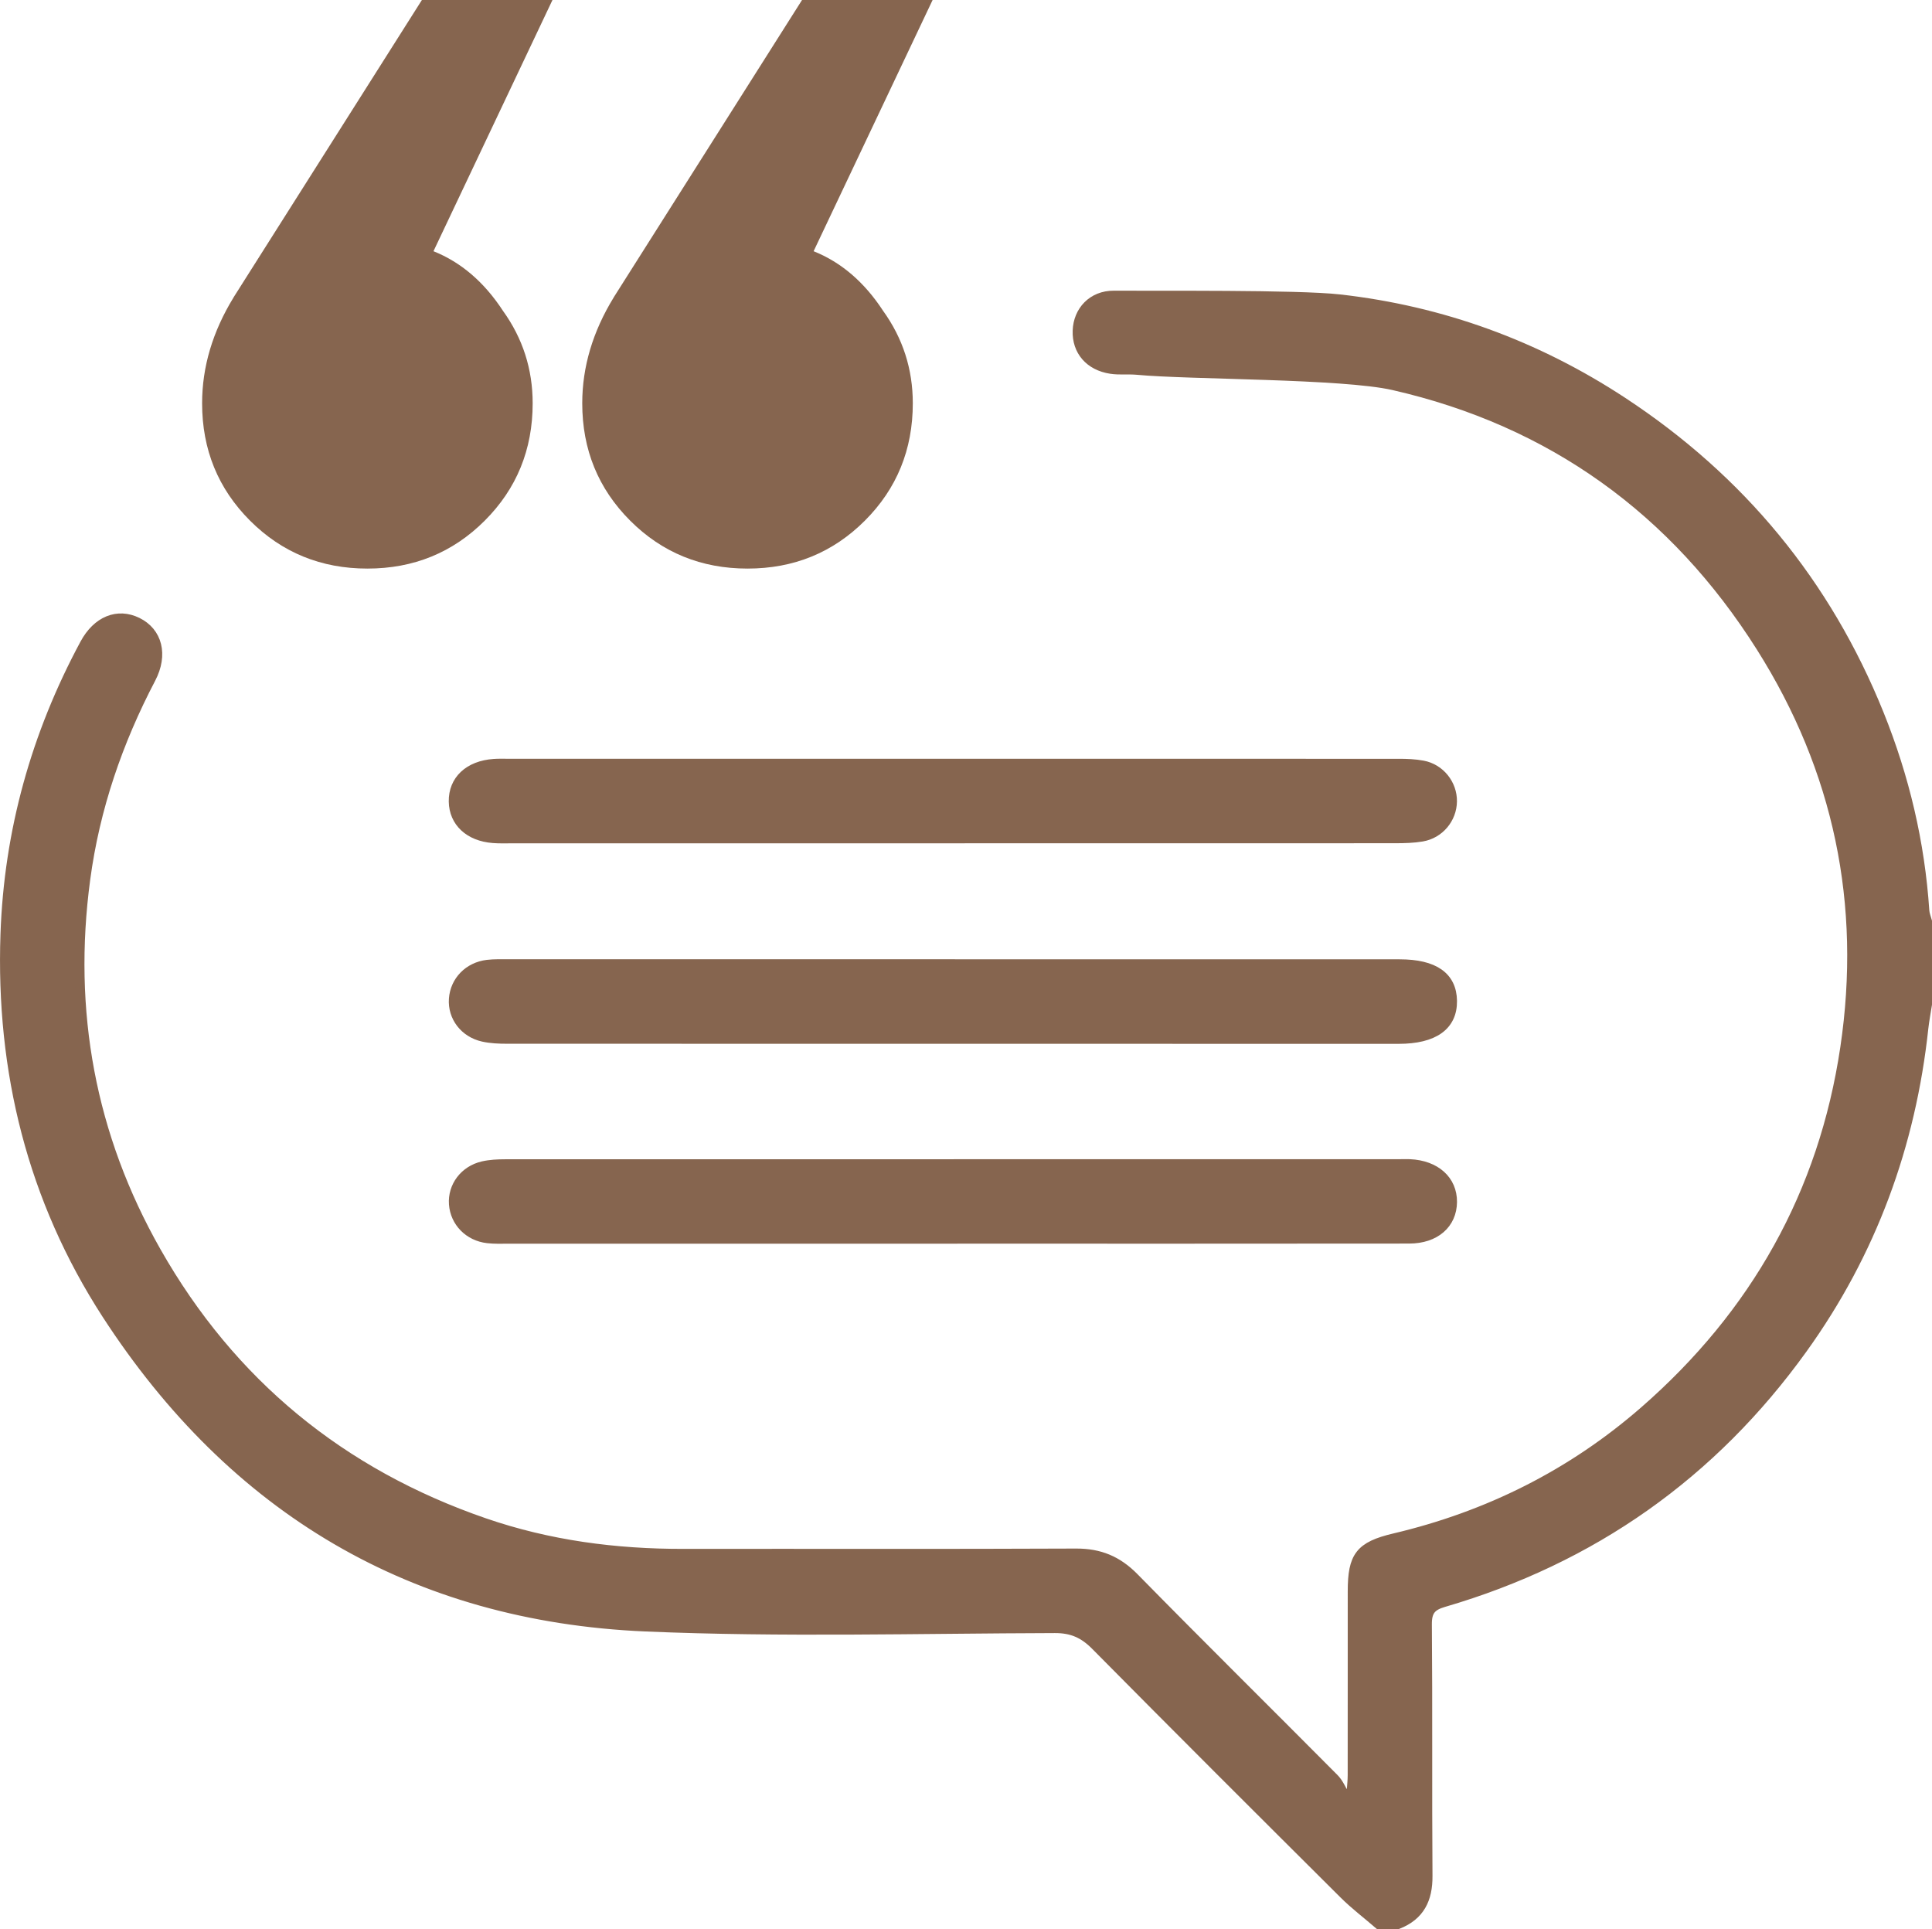
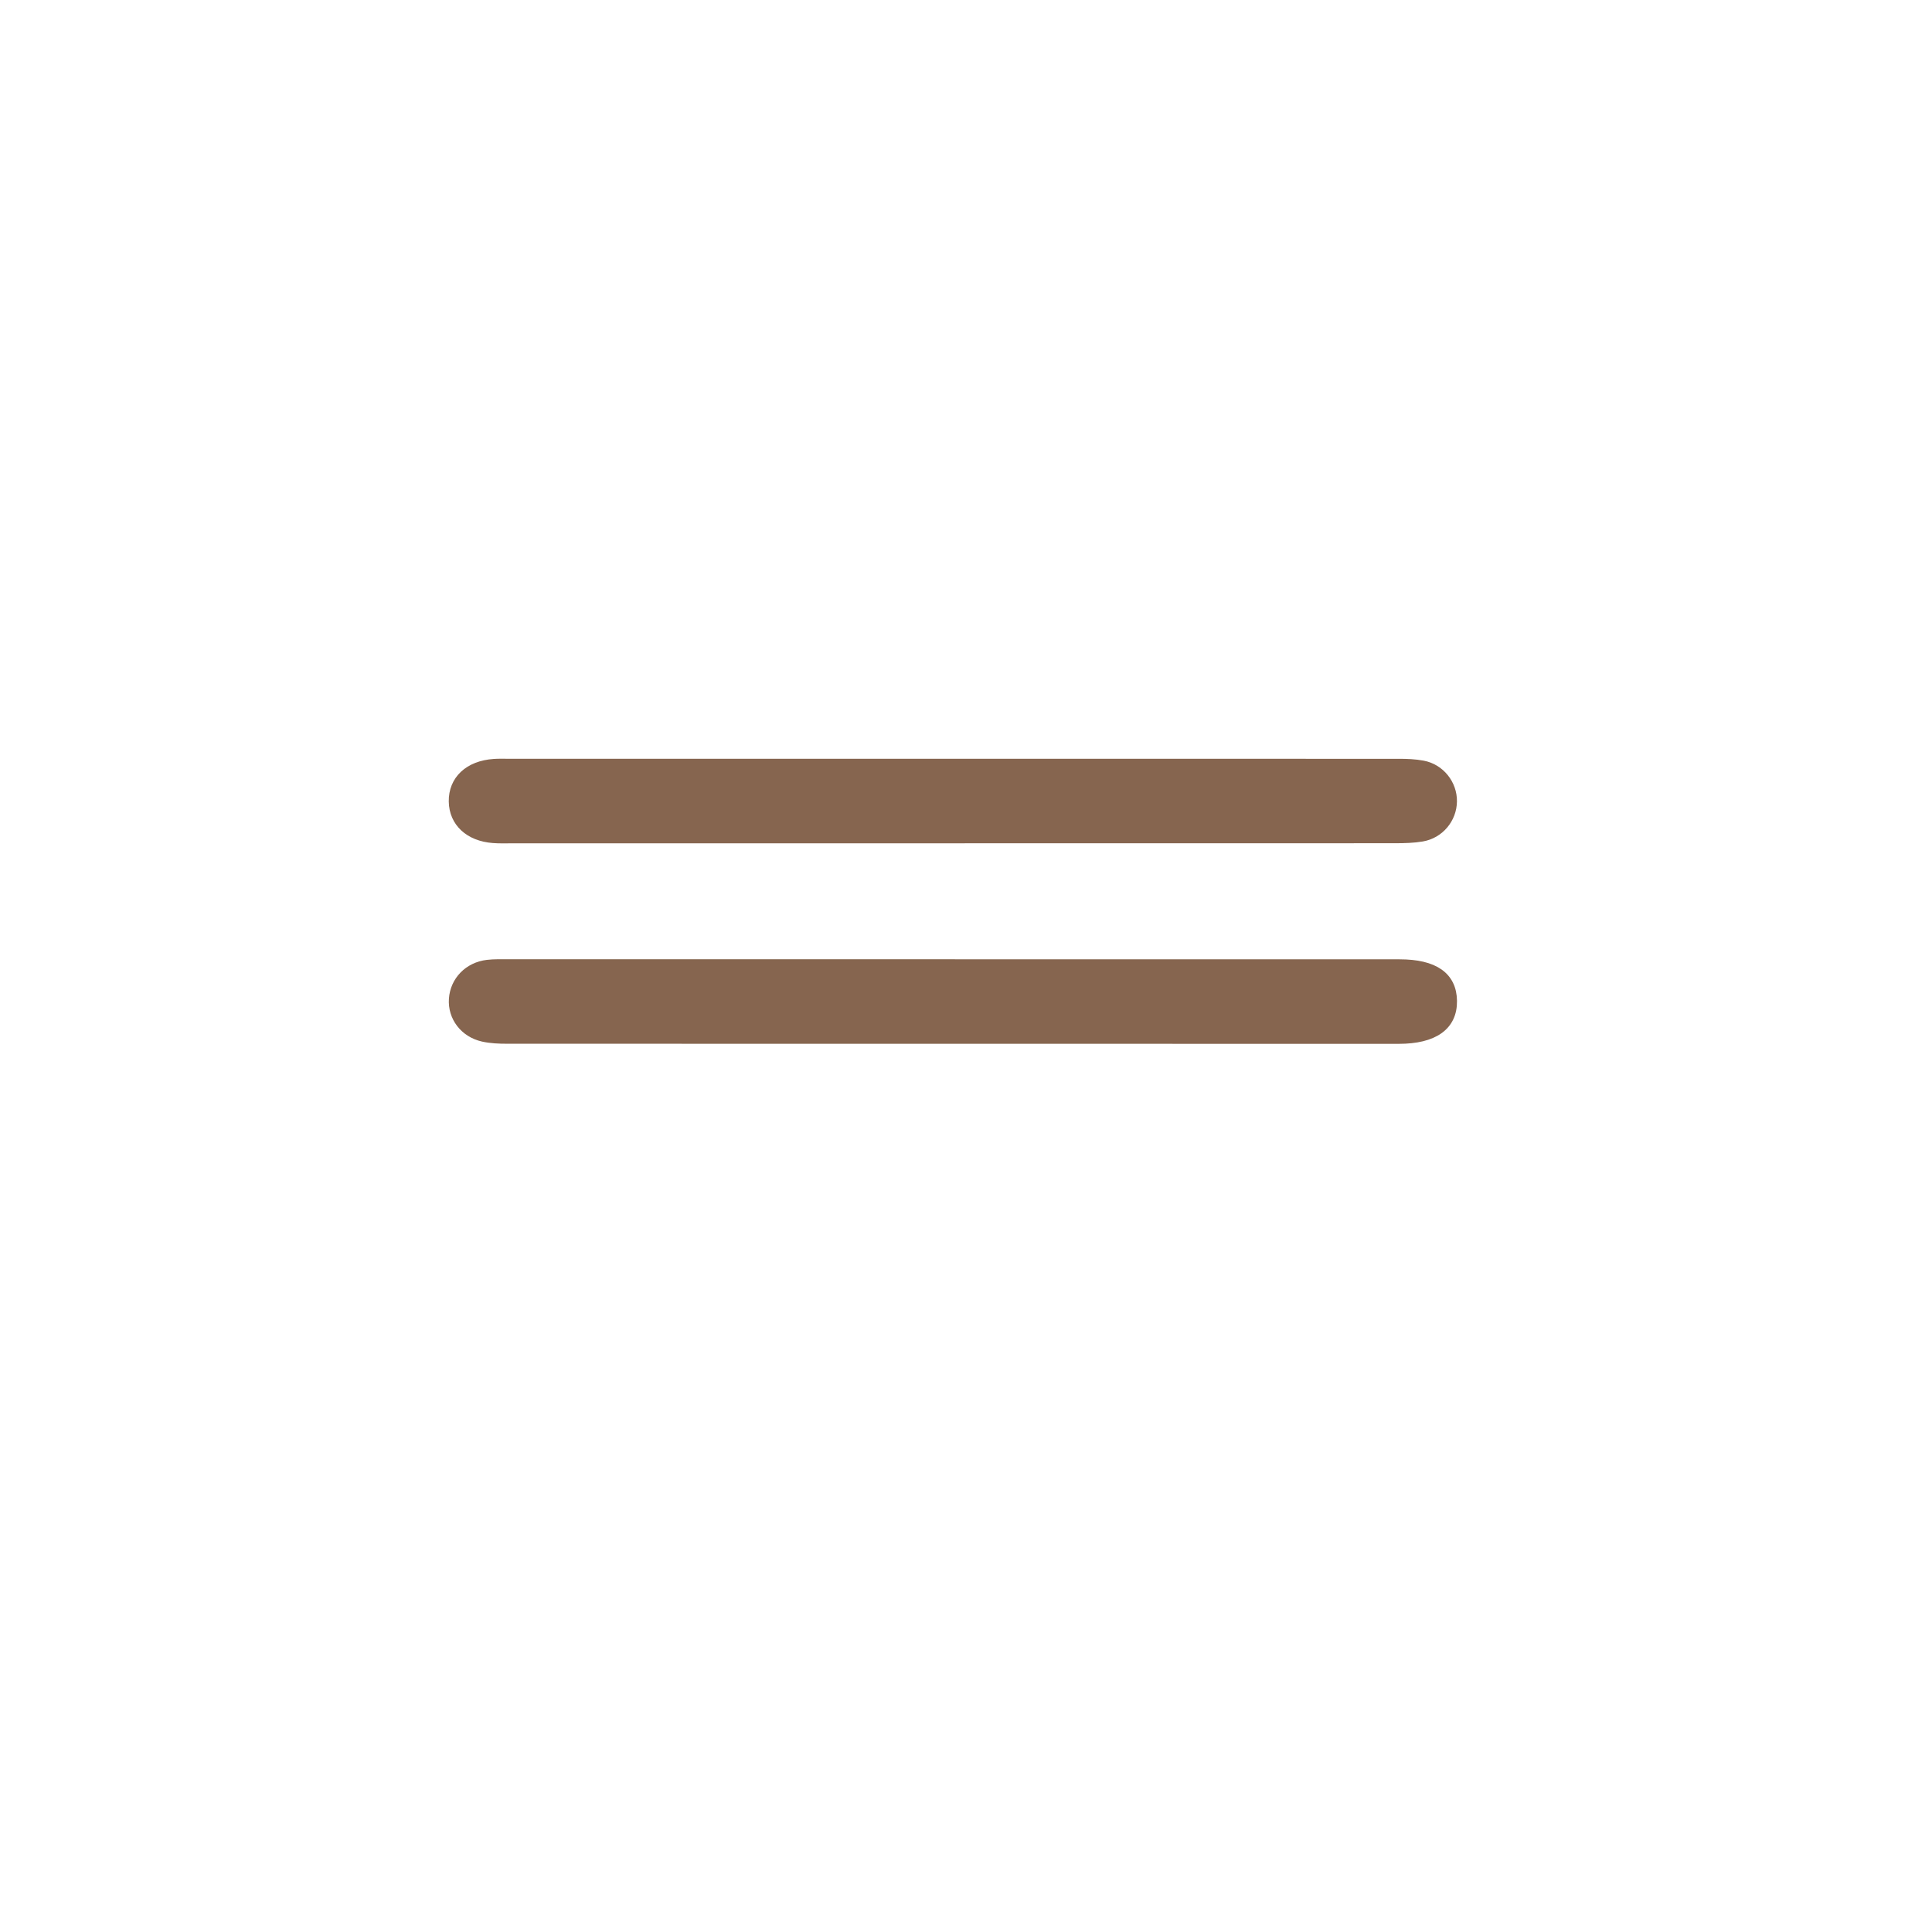
<svg xmlns="http://www.w3.org/2000/svg" id="Calque_2" data-name="Calque 2" viewBox="0 0 410.76 410.15">
  <defs>
    <style>
      .cls-1 {
        stroke: #86654f;
        stroke-miterlimit: 10;
        stroke-width: 2px;
      }

      .cls-1, .cls-2 {
        fill: #86654f;
      }

      .cls-2 {
        stroke-width: 0px;
      }
    </style>
  </defs>
  <g id="Calque_1-2" data-name="Calque 1">
-     <path class="cls-1" d="m293.17,409.15c-2.5-2.15-5.14-4.15-7.47-6.47-17.64-17.56-35.26-35.13-52.76-52.82-2.52-2.55-5-3.68-8.65-3.67-29.01.08-58.06.9-87.02-.34-49.44-2.13-87.71-24.96-114.59-66.4C6.81,254.95.1,227.7,1.1,198.63c.75-21.86,6.52-42.47,16.9-61.76,2.65-4.92,7.01-6.66,11.21-4.6,4.26,2.09,5.57,6.88,2.89,12-7.03,13.43-11.89,27.54-13.91,42.6-3.78,28.09,1.09,54.63,15.07,79.24,15.89,27.97,39.29,47.14,69.73,57.63,13.72,4.73,27.89,6.58,42.36,6.55,27.81-.04,55.63.06,83.44-.07,5.01-.02,8.81,1.56,12.34,5.15,14.07,14.34,28.38,28.46,42.54,42.72,1,1.01,1.56,2.46,2.32,3.71.44-.32.89-.65,1.33-.97.07-1.12.21-2.24.21-3.37.02-13.04,0-26.09.01-39.13,0-7.48,1.57-9.61,8.94-11.35,19.92-4.7,37.72-13.6,53.13-27.04,23.53-20.53,38.04-46.2,42.65-77.19,4.54-30.54-1.4-59.08-17.87-85.16-18.39-29.13-44.55-47.98-78.12-55.64-10.9-2.49-43.29-2.21-54.52-3.27-1.85-.17-3.75.07-5.57-.21-4.55-.69-7.27-3.9-7.12-8.16.14-4.21,3.19-7.54,7.75-7.51,9.04.07,39.04-.22,48,.79,21.73,2.45,41.85,9.79,60.15,21.81,25.07,16.47,43.35,38.58,54.58,66.44,5.4,13.41,8.69,27.32,9.65,41.77.05.77.38,1.53.58,2.29v17.57c-.26,1.69-.59,3.37-.78,5.06-2.68,24.96-11.06,47.82-25.72,68.21-19.22,26.73-44.74,44.7-76.35,53.93-2.59.76-3.51,1.84-3.49,4.66.15,17.83,0,35.66.13,53.48.04,4.97-1.68,8.47-6.39,10.32h-3.99Z" />
    <path class="cls-1" d="m202.6,178.29c-31.26,0-62.52,0-93.78,0-1.33,0-2.67.05-3.99-.06-5.08-.39-8.35-3.45-8.42-7.83-.07-4.54,3.26-7.68,8.6-8.05.93-.07,1.86-.04,2.79-.04,63.18,0,126.37,0,189.55.01,1.72,0,3.47.06,5.16.38,3.68.69,6.3,4.02,6.25,7.68-.05,3.67-2.71,6.9-6.43,7.53-1.82.31-3.7.35-5.56.36-31.39.02-62.79.01-94.18.01Z" />
    <path class="cls-1" d="m202.59,204.95c31.66,0,63.32,0,94.97,0,7.37,0,11.14,2.65,11.21,7.84.07,5.29-3.9,8.13-11.4,8.13-63.18,0-126.36,0-189.55-.02-1.71,0-3.47-.07-5.13-.44-3.97-.89-6.51-4.28-6.25-8.07.26-3.83,3.17-6.86,7.19-7.33,1.45-.17,2.92-.12,4.38-.12,31.52,0,63.05,0,94.57,0Z" />
-     <path class="cls-1" d="m202.62,263.41c-31.52,0-63.05,0-94.57,0-1.46,0-2.94.06-4.38-.11-4-.45-6.94-3.48-7.22-7.3-.27-3.77,2.26-7.2,6.21-8.11,1.53-.35,3.15-.43,4.74-.43,63.45-.02,126.9-.02,190.34-.02.67,0,1.33-.02,2,0,5.49.25,9.07,3.46,9.03,8.1-.04,4.67-3.61,7.84-9.18,7.84-32.32.04-64.65.02-96.97.02Z" />
-     <path class="cls-2" d="m49.64,63.25L89.7,0h27.76l-25.3,53.41c5.86,2.34,10.78,6.56,14.76,12.65,4.22,5.86,6.33,12.42,6.33,19.68,0,9.84-3.4,18.16-10.19,24.95-6.79,6.79-15.11,10.19-24.95,10.19s-18.16-3.4-24.95-10.19c-6.79-6.79-10.19-15.11-10.19-24.95,0-7.73,2.23-15.23,6.68-22.49Zm80.82,0L170.52,0h27.76l-25.3,53.41c5.86,2.34,10.78,6.56,14.76,12.65,4.22,5.86,6.33,12.42,6.33,19.68,0,9.84-3.4,18.16-10.19,24.95-6.79,6.79-15.11,10.19-24.95,10.19s-18.16-3.4-24.95-10.19c-6.79-6.79-10.19-15.11-10.19-24.95,0-7.73,2.23-15.23,6.68-22.49Z" />
+     <path class="cls-1" d="m202.62,263.41Z" />
  </g>
</svg>